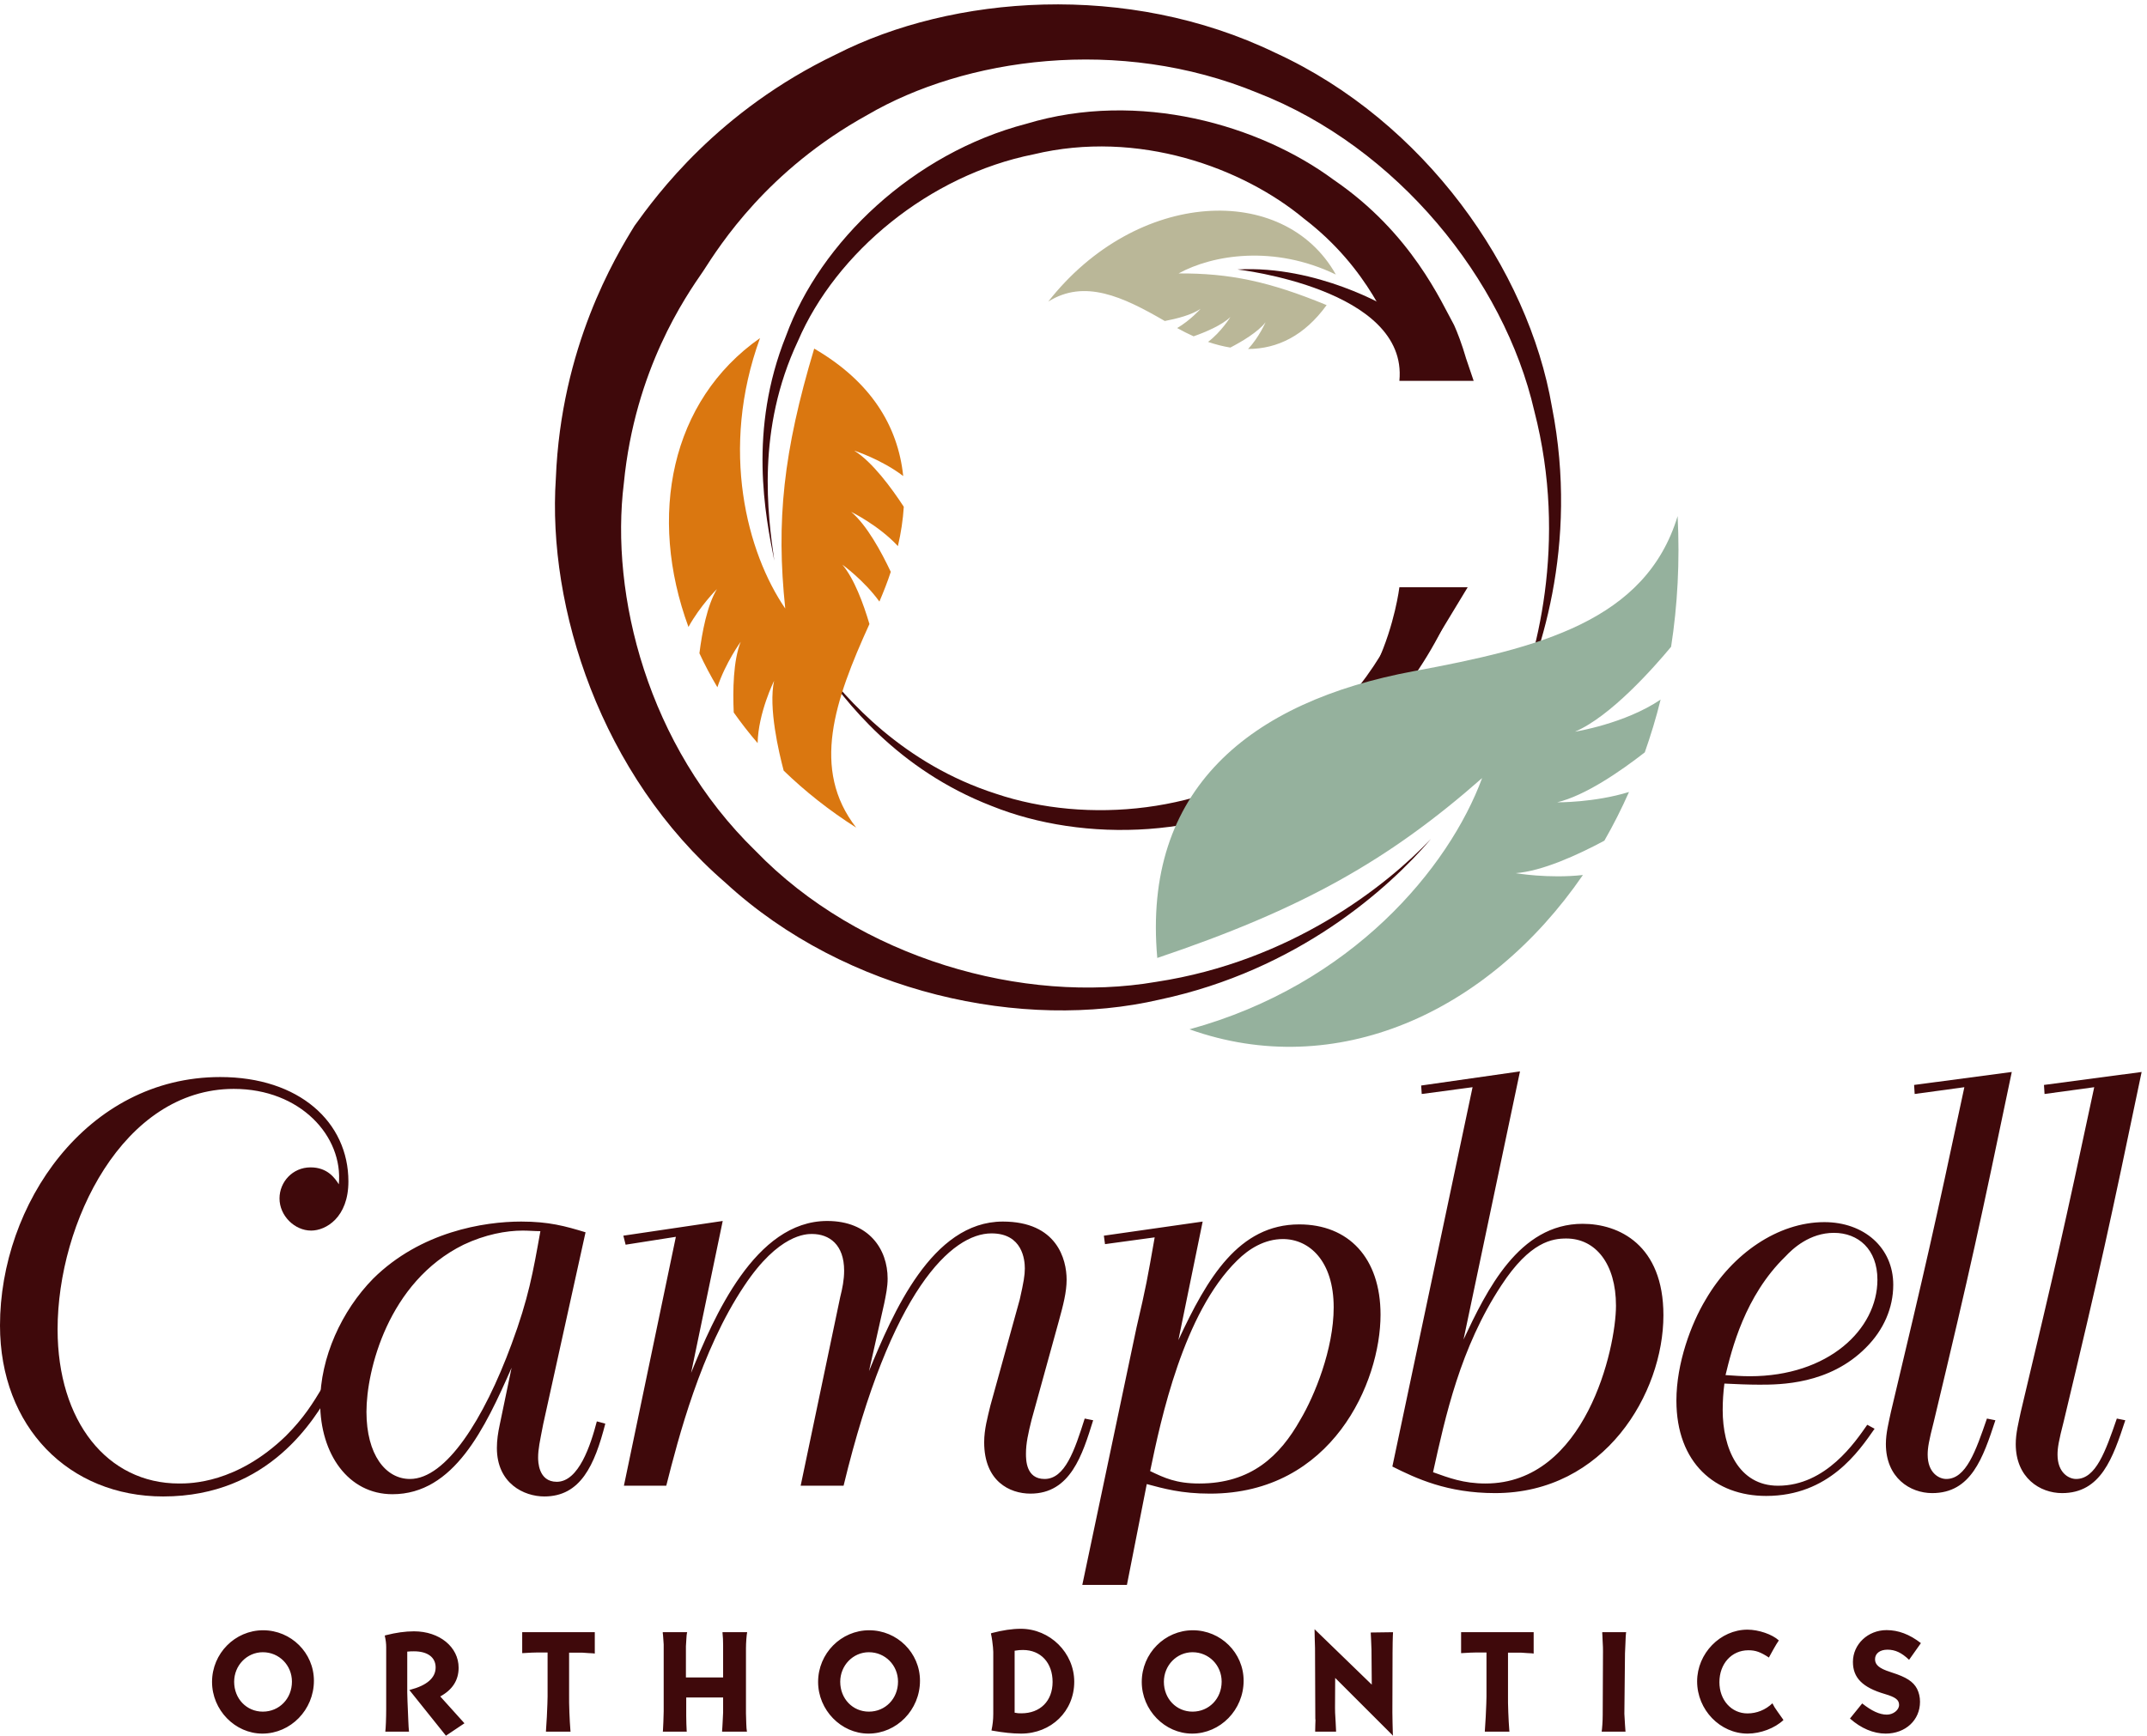
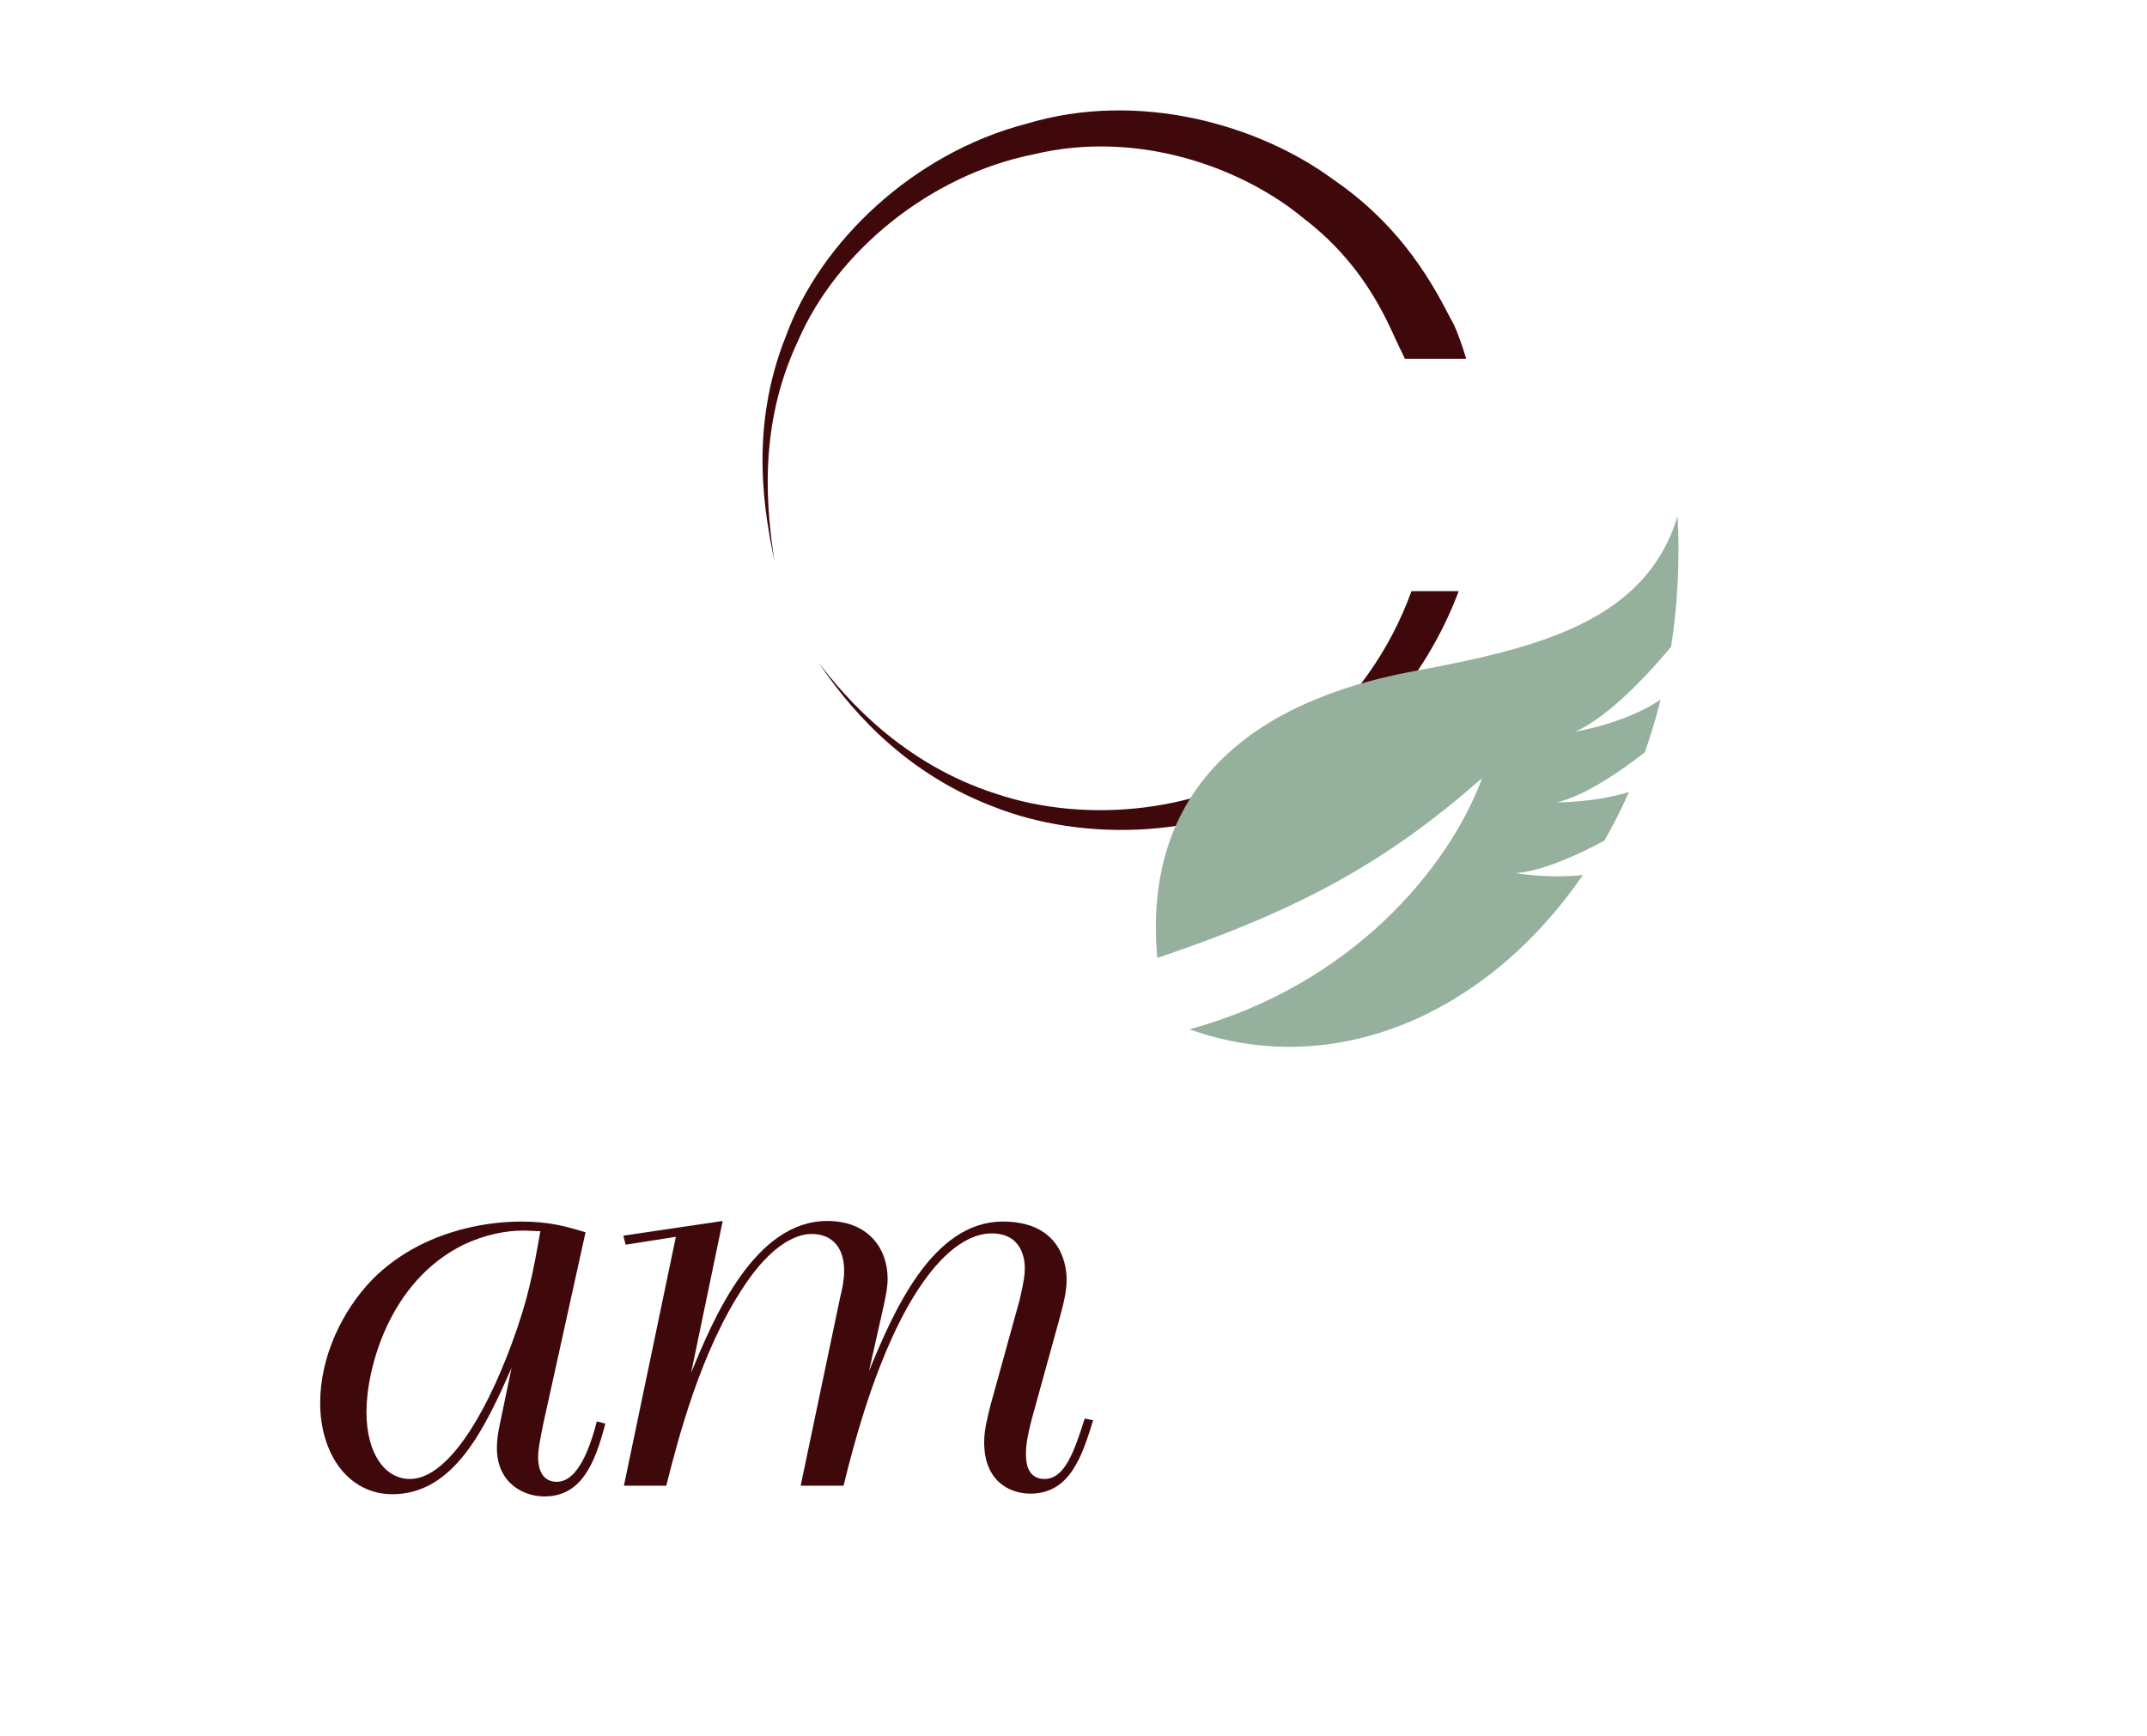
<svg xmlns="http://www.w3.org/2000/svg" viewBox="0 0 379 306.48">
-   <path d="M439.215 457.73c-21.024-35.98-80.945-140.121-222.613-140.121C91.434 317.609 0 409.801 0 544.648 0 705.09 114.688 874.441 292.289 874.441c104.918 0 170.137-59.961 170.137-138.64 0-47.981-29.969-65.211-49.457-65.211-21.739 0-41.977 19.48-41.977 42.691 0 21.75 17.235 41.231 41.227 41.231 22.488 0 32.219-14.231 37.488-22.461 5.992 63.687-50.973 126.66-139.402 126.66-146.899 0-233.856-177.652-233.856-319.289 0-122.141 65.973-204.613 161.156-204.613 14.973 0 76.422 0 141.629 62.972 24.004 23.969 36 43.481 49.481 65.949l10.5-6" style="fill:#3f090b;fill-opacity:1;fill-rule:nonzero;stroke:none" transform="matrix(.133 0 0 -.133 0 306.48)" />
  <path d="M693.969 670.59c-22.461 0-50.196-5.258-78.692-18.738C514.855 602.359 486.387 484.691 486.387 430c0-56.949 25.465-89.18 57.715-89.18 47.953 0 98.16 79.45 134.898 179.121 22.477 60.688 28.465 95.161 38.234 149.891-7.504 0-15.757.758-23.265.758zM679 488.441c-35.227-80.179-76.465-167.851-158.125-167.851-58.477 0-95.937 53.23-95.937 121.422 0 59.937 28.464 122.16 70.445 164.879 62.953 62.191 146.879 75.679 196.359 75.679 36.711 0 58.438-6.011 85.43-14.238L720.945 413.52c-4.484-23.25-6.722-32.969-6.722-44.231 0-4.5 0-32.219 24.742-32.219 29.203 0 44.965 48.7 53.191 80.211l11.235-3.043c-14.219-55.429-32.942-96.629-80.926-96.629-26.969 0-62.969 17.2-62.969 64.411 0 10.48 1.527 20.269 3.758 30.75L679 488.441M959.234 683.352l-41.949-201.641c29.981 73.449 84.675 201.641 180.615 201.641 55.46 0 80.21-37.512 80.21-76.461 0-11.25-2.26-21.731-4.53-32.993l-20.22-89.91c31.47 76.422 83.19 198.582 177.64 198.582 71.92 0 84.68-50.211 84.68-77.179 0-16.481-4.5-33.75-10.49-55.493L1369.2 419.52c-4.5-18.008-7.48-31.461-7.48-44.981 0-8.219 0-33.719 24.72-33.719 26.99 0 39.72 37.481 53.24 80.211l11.23-2.261c-14.23-45.719-30-97.399-83.21-97.399-27.72 0-61.45 16.449-61.45 68.16 0 17.239 4.5 33 8.24 48.699l38.99 140.918c5.24 23.211 6.73 32.223 6.73 41.231 0 11.23-2.99 46.492-44.22 46.492-52.46 0-133.38-74.199-196.35-335.019h-56.96l52.46 250.308c3 11.969 5.24 23.231 5.24 35.211 0 34.481-19.48 48.711-42.72 48.711-7.47 0-44.23 0-89.93-68.973-57.714-86.148-87.679-203.078-103.429-265.257h-56.215l68.961 330.468-66.692-10.468-3.015 11.976 131.894 19.524" style="fill:#3f090b;fill-opacity:1;fill-rule:nonzero;stroke:none" transform="matrix(.133 0 0 -.133 0 306.48)" />
-   <path d="M1591.77 334.809c68.95 0 107.17 36.73 134.13 84.711 18.74 31.48 44.24 93.691 44.24 149.152 0 61.437-32.22 90.687-67.44 90.687-24 0-44.98-12.738-60.72-28.468-71.19-69.731-101.16-210.621-115.43-279.59 18.77-8.981 34.47-16.492 65.22-16.492zm4.48 347.761-32.22-157.371c38.25 82.422 80.19 153.61 160.41 153.61 65.18 0 107.89-44.2 107.89-119.918 0-89.911-64.41-237.52-226.33-237.52-38.22 0-61.46 6.719-83.95 12.688l-26.33-133.829h-59.22l72.06 342.2c12.77 54.679 14.24 63.679 24 119.172l-65.94-9-1.5 11.226 131.13 18.742M1971.71 334.809c132.63 0 173.11 179.132 173.11 236.121 0 55.429-26.96 89.148-65.94 89.148-17.99 0-47.99-3.726-86.18-62.187-54.74-83.18-74.23-173.891-90.68-248.082 20.98-7.489 40.45-15 69.69-15zm45.71 547.14-74.95-356.008c30.72 65.188 73.44 153.649 158.12 153.649 47.99 0 107.2-27.738 107.2-121.43 0-103.41-77.95-236.101-223.34-236.101-63.72 0-104.92 19.511-136.42 35.273l106.45 503.629-67.47-9.012-.76 11.231 131.17 18.769M2322.47 477.211c104.16 0 169.35 62.211 169.35 128.18 0 40.449-25.47 62.187-57.71 62.187-32.22 0-54.71-20.957-64.45-31.437-53.98-52.493-71.22-123.711-79.44-157.403 11.23-.777 21.71-1.527 32.25-1.527zm165.6-69.699c-20.97-29.961-60.69-89.211-143.9-89.211-67.44 0-119.15 43.488-119.15 126.66 0 49.508 19.47 101.969 38.95 134.187 35.25 60.711 95.94 102.672 157.4 102.672 52.49 0 91.47-33.718 91.47-83.179 0-30.719-12.77-59.969-36-83.18-48.71-49.449-114.68-49.449-141.64-49.449-15.02 0-30.72.687-46.48 1.468-1.51-11.98-2.26-23.21-2.26-35.25 0-50.21 20.97-100.378 73.45-100.378 63.72 0 102.69 58.418 118.42 80.918l9.74-5.258M2670.15 881.172c-42.72-204.613-53.95-257.07-103.41-463.891-6.75-26.25-8.23-35.261-8.23-44.23 0-24 14.96-32.231 24.69-32.231 26.24 0 39 36.731 53.98 80.211l11.23-2.261c-16.48-50.231-32.21-96.711-83.92-96.711-29.25 0-61.44 20.261-61.44 65.222 0 14.231 3.72 28.489 6.73 42.719 47.2 198.602 56.21 237.578 97.44 430.961l-65.95-9.012-.75 12.012 129.63 17.211M2842.51 881.172c-42.72-204.613-53.96-257.07-103.41-463.891-6.76-26.25-8.23-35.261-8.23-44.23 0-24 14.96-32.231 24.68-32.231 26.25 0 39.01 36.731 54.03 80.211l11.23-2.261c-16.52-50.231-32.26-96.711-83.96-96.711-29.25 0-61.44 20.261-61.44 65.222 0 14.231 3.73 28.489 6.72 42.719 47.21 198.602 56.21 237.578 97.45 430.961l-65.94-9.012-.75 12.012 129.62 17.211M348.848 110.809c-21.02 0-38.067-17.438-38.067-39.239 0-22.398 16.426-39.64 38.067-39.64 21.781 0 38.629 17.242 38.629 39.82 0 21.82-17.039 39.059-38.629 39.059zm-.621-108.04c-36.262 0-66.797 31.301-66.797 68.602 0 37.848 30.535 68.598 67.793 68.598 37.07 0 67.414-29.938 67.414-67.008 0-38.66-30.922-70.191-68.41-70.191M512.367 133.449c13.082 3.352 25.582 5.11 37.071 5.11 33.914 0 59.273-20.797 59.273-48.36 0-16.66-8.316-29.34-24.379-38.09l32.117-35.648L591.863 0l-48.57 60.66.809.2c22.386 5.78 34.097 15.85 34.097 29.742 0 13.48-10.715 21.418-28.761 21.418-3.172 0-4.758 0-8.918-.399v-54.11c0-3.41.402-15.472 1.382-37.132.207-6.488.582-11.078.813-13.617.199-.813.199-.813.199-1.422h-31.523c.605 3.781 1.183 18.25 1.183 30.148v82.051c0 4.781-.578 9.551-1.793 14.691v.809l1.586.41M789.441 109.039c-2.367.383-3.171.383-7.921.59l-8.516.582h-17.656v-56.27c-.203-11.902.605-32.922 1.793-47.761l.199-.84h-32.711v.84c.191 3.351.605 9.699 1.187 19.03.606 13.45.977 22.372.977 26.9v58.32H711.938c-3.762 0-7.922-.219-17.653-.801h-1.183v27.769h96.339v-28.359M990.098 116.379V29.57l.39-13.308c.188-4.973.414-8.32.789-10.313.207-.199.207-.199.207-.61h-33.086v.84c.172 2.75.563 6.903.778 12.68.402 6.73.59 10.711.59 12.063V50.73h-48.965V26.16l.191-10.281.403-9.7c.203-.429.203-.429.203-.84h-31.934l.219.993c.199 2.36.39 6.578.59 12.29l.406 13.687v88.832c0 1.359-.231 4.371-.606 8.691-.191 3.207-.39 5.168-.609 6.188v1.378h32.324c0-.839 0-.839-.191-.839-.402-1.739-.606-4.329-.805-7.911-.379-6.148-.605-9.5-.605-9.898V77.34h49.379v42.422c0 1.988-.188 4.968-.188 8.886-.199 3.582-.402 6.172-.617 7.911v.839h32.711c-.77-3.578-1.574-14.089-1.574-21.019M1153.25 110.809c-21.02 0-38.05-17.438-38.05-39.239 0-22.398 16.42-39.64 38.05-39.64 21.79 0 38.65 17.242 38.65 39.82 0 21.82-17.05 39.059-38.65 39.059zm-.61-108.04c-36.26 0-66.81 31.301-66.81 68.602 0 37.848 30.55 68.598 67.81 68.598 37.08 0 67.41-29.938 67.41-67.008 0-38.66-30.92-70.191-68.41-70.191M1355.63 29.71c25.15 0 41.43 16.481 41.43 41.661 0 25.379-15.68 42.41-39.25 42.41-4.17 0-5.96-.172-11.13-.98v-82.25c3.98-.84 5.36-.84 8.95-.84zm-37.3-.75v82.251c0 3.59-.58 8.32-1.37 14.668-.61 3.781-1 6.762-1.57 8.941 0 .59 0 .59-.24.989l1.81.613c13.67 3.547 26.37 5.508 37.86 5.508 38.86 0 70.98-31.899 70.98-70.36 0-39.058-30.53-68.8-70.59-68.8-11.5 0-23.97 1.421-37.26 3.78l-1.99.38c1.59 7.742 2.37 14.09 2.37 22.03M1582.82 110.809c-21.02 0-38.05-17.438-38.05-39.239 0-22.398 16.43-39.64 38.05-39.64 21.79 0 38.63 17.242 38.63 39.82 0 21.82-17.03 39.059-38.63 39.059zm-.61-108.04c-36.26 0-66.8 31.301-66.8 68.602 0 37.848 30.54 68.598 67.82 68.598 37.04 0 67.38-29.938 67.38-67.008 0-38.66-30.9-70.191-68.4-70.191M1820.69 67.79l-.37 45.241v.981l-.61 15.07c-.2 4.129-.38 6.727-.38 7.34v.566l29.54.41v-.976c-.2-1.211-.2-5.371-.44-12.301l-.16-14.301v-1.582l-.22-76.68v-1.007l.22-13.68c.16-7.941.4-12.91.4-15.281.2-.602.2-.38.2-1.59l-76.74 76.71-.21-38.831v-1.207c0-3.762 0-6.332.82-18.653l.57-11.84v-.84h-27.74v.993l.18 8.129.22 6.16-.22 1.988-.38 92.563v1.008l-.38 12.468-.23 11.524v1.187l75.93-73.57M2035.57 109.039c-2.36.383-3.14.383-7.91.59l-8.51.582h-17.64v-56.27c-.21-11.902.6-32.922 1.79-47.761l.2-.84h-32.74v.84c.2 3.351.63 9.699 1.19 19.03.63 13.45 1 22.372 1 26.9v58.32H1958.08c-3.75 0-7.91-.219-17.64-.801h-1.18v27.769h96.31v-28.359M2158.13 136.422c-.18-1.82-.61-6.59-.78-14.293l-.58-13.09v-.969l-.81-78.36v-.75c0-1.222.38-7.358.81-14.089.38-4.332.58-7.152.58-8.11.17-.812.17-.812.17-1.421h-31.69c.57 3.59 1.38 13.68 1.38 22.242v1.547l.37 82.492v.801c0 2.976 0 5.719-.57 15.449-.2 4.188-.2 6.731-.4 7.938v1.589h31.72c0-.976-.2-.976-.2-.976M2354.08 115.172l-5.8-10.481-.38-.98c-11.49 7.5-17.85 9.699-27.37 9.699-22.2 0-38.43-17.84-38.43-42.41 0-23.82 16.03-41.43 37.25-41.43 12.32 0 24.01 4.73 33.11 13.45 2.16-4.36 3.18-5.95 6.56-10.711l7.13-10.07.97-1.419c-11.48-10.922-30.51-18.05-47.57-18.05-36.47 0-67.02 31.53-67.02 69.378 0 37.071 30.76 68.633 66.82 68.633 14.69 0 32.91-6.179 41.63-14.301-2.77-4.16-3.76-5.742-6.9-11.308M2533.85 100.73c-9.9 9.481-18.44 13.461-28.72 13.461-9.93 0-16.48-4.972-16.48-12.711 0-7.48 5.77-12.27 20.03-16.8l2.37-.828c19.26-6.122 28.35-12.102 33.34-21.57 2.58-5.2 3.96-10.91 3.96-17.27 0-24.39-19.25-42.242-45.62-42.242-16.05 0-32.71 6.94-47.34 20.011l16.22 20.04c12.51-9.91 23.01-14.872 32.71-14.872 8.52 0 16.25 6.121 16.25 12.91 0 6.723-4.73 10.301-18.85 14.461-29.73 8.711-42.41 21.59-42.41 42.61 0 23.39 19.84 42.242 44.64 42.242 15.62 0 30.48-5.57 45.59-17.262l-15.69-22.18M933.305 1944.38c22.379 34.74 85.145 134.07 218.005 207.43 128.82 75.38 333.52 105.32 517.84 29.29 185.23-72.14 327.19-247.96 367.23-422.25 45.25-175.22 2.66-330.6-31.99-409.76 38.81 77 91.7 230.69 55.44 415.04-31.18 182.78-169.04 379.32-367.25 470.18-196.54 94.97-428.75 76.4-582.5-1.95-157.685-75.48-239.045-187.72-267.799-227.62-25.699-41.71-97.64-160.98-104.531-335.52-11.504-171.36 59.605-393.87 225.121-536.79 160.409-147.668 395.759-197.098 576.099-155.211 183.85 39.041 304.61 147.851 360.39 213.491-59.41-62.67-185.81-162.65-364.61-189.87-176.23-30.352-393.74 30.81-532.01 173.91-143.517 139.5-193.115 340.14-174.736 488.08 14.734 151.05 81.801 247.49 105.301 281.55" style="fill:#3f090b;fill-opacity:1;fill-rule:nonzero;stroke:none" transform="matrix(.133 0 0 -.133 0 306.48)" />
  <path d="M1371.8 2099.44c139.07 33.46 277.89-17.9 359.12-85.51 86.45-66.28 114.05-146.35 127.25-172.39 1.87-3.53 4.06-8.13 6.41-13.46h81.41c-5.78 19.81-11.67 35.05-16.02 44.65-16.95 30.39-56.33 122.23-159.89 192.95-98.04 72.58-258.2 119.59-407.97 74.3-149.77-39.04-273.4-156.66-318.86-281.54-50.324-125.37-27.5-238.55-15.55-298.48-8.69 60.92-24.05 173.98 31.4 291.68 50.68 117.87 174.36 220.25 312.7 247.8M1873.38 1519.54c-27.87-77.29-79.8-155.27-157.01-210.56-113.97-85.08-274.52-98.82-394.29-58.49-123.05 39.41-198.28 125.01-235.56 174.21 34.36-50.9 104.66-142.1 229.77-190.42 121.45-48.95 292.91-45.63 423.21 39.99 95.02 59.77 161.88 152.42 196.59 245.27h-62.71" style="fill:#3f090b;fill-opacity:1;fill-rule:nonzero;stroke:none" transform="matrix(.133 0 0 -.133 0 306.48)" />
-   <path d="M1153.97 1475.89c-8 27.07-20.17 60.12-35.98 78.86 0 0 28.73-20.73 49.21-49.05 5.69 13.28 10.82 26.44 15.09 39.45-12.49 26.55-31.82 62.13-52.6 79.68 0 0 36.59-17.87 62.07-45.5 4.13 17.8 6.76 35.22 7.8 52.23-16.16 24.74-41.66 59.56-65.83 74.56 0 0 36.23-11.65 65.07-33.76-7.07 67.15-43.39 125.64-118.14 169.18-41.22-137.24-50.64-229.34-38.42-345.1-50.51 73.7-87.47 211.05-33.47 359.11-118.852-83.25-149.114-236.29-95.008-383.56 15.707 28.38 37.761 50.26 37.761 50.26-12.89-21.45-19.644-56.93-23.207-85.2 7.039-15.21 15.008-30.25 23.84-45.12 10.774 32.64 30.969 60.37 30.969 60.37-10.004-24.86-10.582-64.64-9.27-93.84 9.774-13.82 20.309-27.42 31.715-40.66.84 40.33 21.86 82.73 21.86 82.73-7.74-35.52 6.29-95.11 12.73-119.3 28.25-27.33 60.28-52.84 96.21-75.63-60.12 77.46-28.74 168.46 17.6 270.29" style="fill:#da7710;fill-opacity:1;fill-rule:nonzero;stroke:none" transform="matrix(.133 0 0 -.133 0 306.48)" />
-   <path d="M1545.98 1878.18c16.06 3.03 35.77 8.13 47.5 16.16 0 0-13.6-15.33-31.09-25.51 7.3-4.04 14.61-7.75 21.85-10.98 15.99 5.66 37.62 14.75 48.91 25.7 0 0-12.39-20.03-29.77-33.12 9.98-3.41 19.87-5.92 29.61-7.51 15.17 7.88 36.7 20.56 46.75 33.62 0 0-8.8-20.21-23.21-35.52 39.09.17 74.86 17.73 104.26 58.26-76.62 31.65-129.14 42.41-196.51 42.06 45.33 24.83 126.57 38.2 208.74-1.48-68.74 122.57-264.28 113.77-381.71-35.9 48.08 30.12 98.67 6.78 154.67-25.78" style="fill:#bab798;fill-opacity:1;fill-rule:nonzero;stroke:none" transform="matrix(.133 0 0 -.133 0 306.48)" />
  <path d="M1536.02 1032.54c192.72 64.99 307.13 129.67 431.13 238.83-43.91-118.95-172.56-274.511-388.38-333.561 193.99-69.278 396.09 21.371 522.17 204.871-45.76-5.08-89.22 2.46-89.22 2.46 35.43 2.72 82.05 24.03 117.69 43.11 11.84 20.64 22.74 42.19 32.7 64.64-46.62-14.33-95.36-13.7-95.36-13.7 37.04 8.82 83.59 40.83 116.29 66.3 7.97 22.68 15.11 46.02 21.03 70.1-47.41-32.13-113.66-42.63-113.66-42.63 47.43 20.21 104.91 85.4 127.57 112.73 8.55 55.14 11.72 113.16 8.67 173.49-42.36-139.65-184.32-175.09-350.16-205.87-218-40.48-360.5-157.03-340.47-380.77" style="fill:#95b19d;fill-opacity:1;fill-rule:nonzero;stroke:none" transform="matrix(.133 0 0 -.133 0 306.48)" />
-   <path d="M1642.45 1946.6s226.74-25.63 214.9-147.85h98.57l-9.93 29.33-102.47 67.26s-94.63 57.2-201.07 51.26M1948.01 1524.72h-90.66s-5.94-49.28-29.59-100.54l74.89 25.64 45.36 74.9" style="fill:#3f090b;fill-opacity:1;fill-rule:nonzero;stroke:none" transform="matrix(.133 0 0 -.133 0 306.48)" />
</svg>